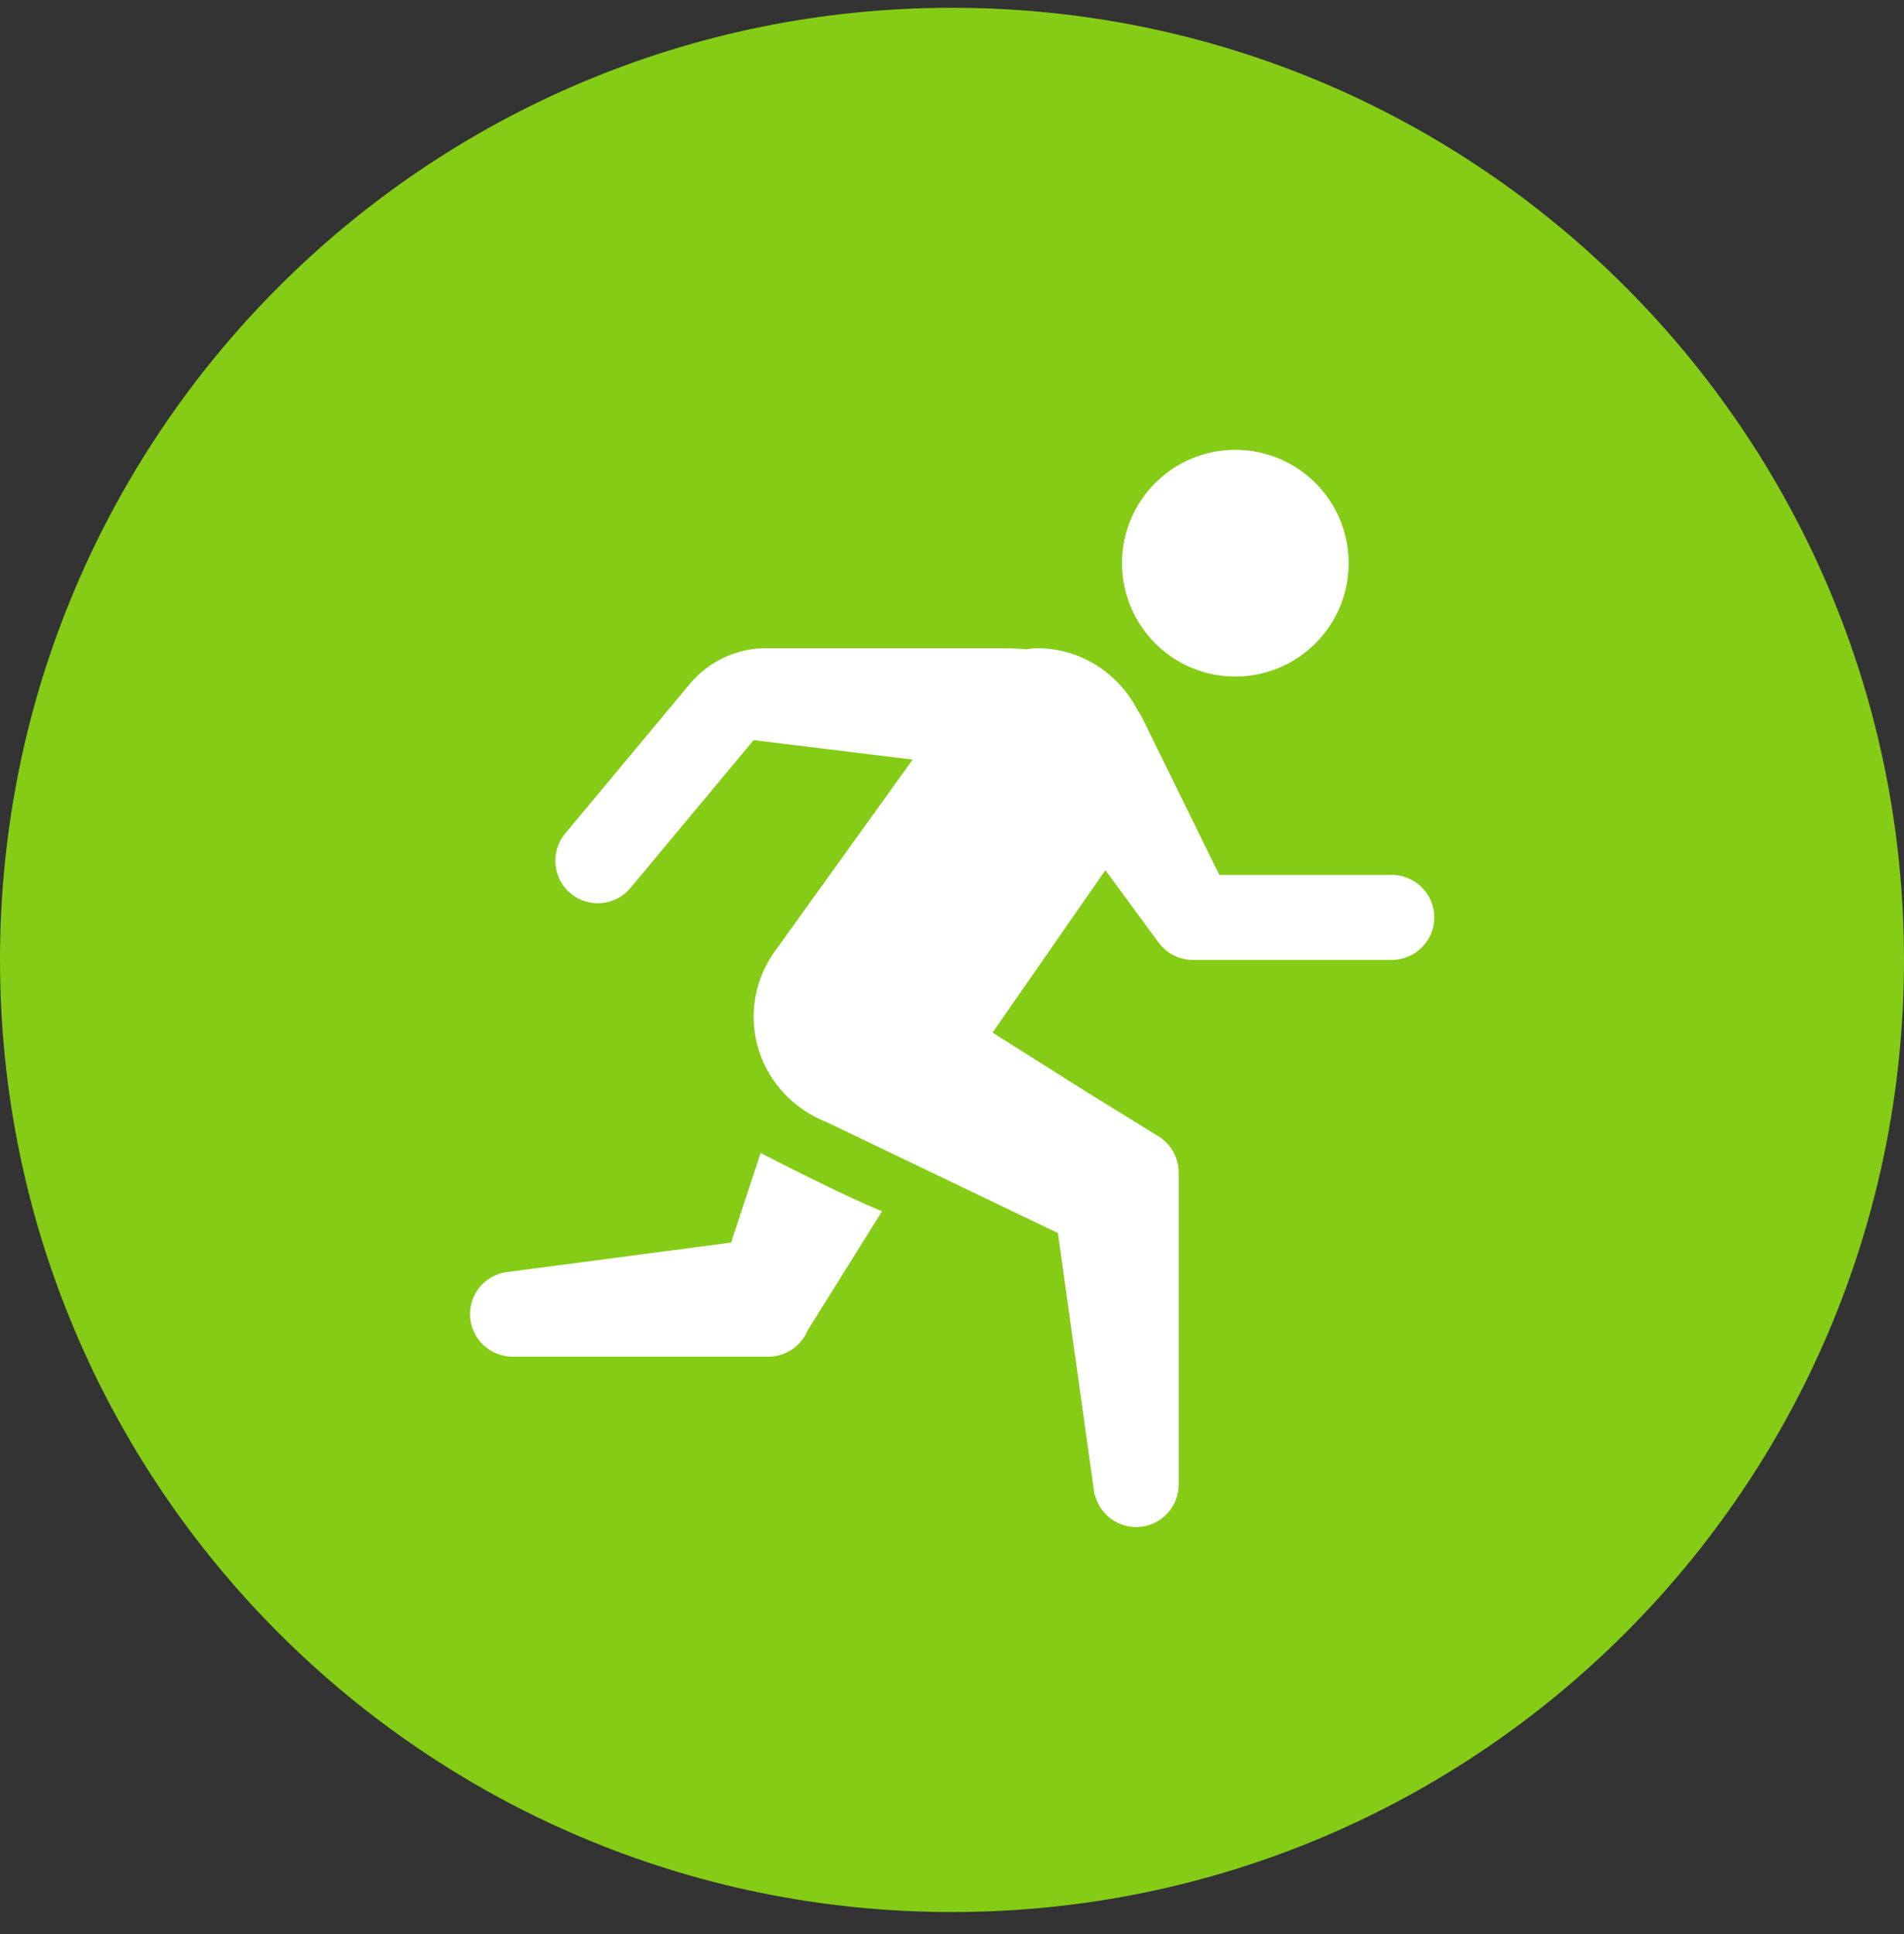
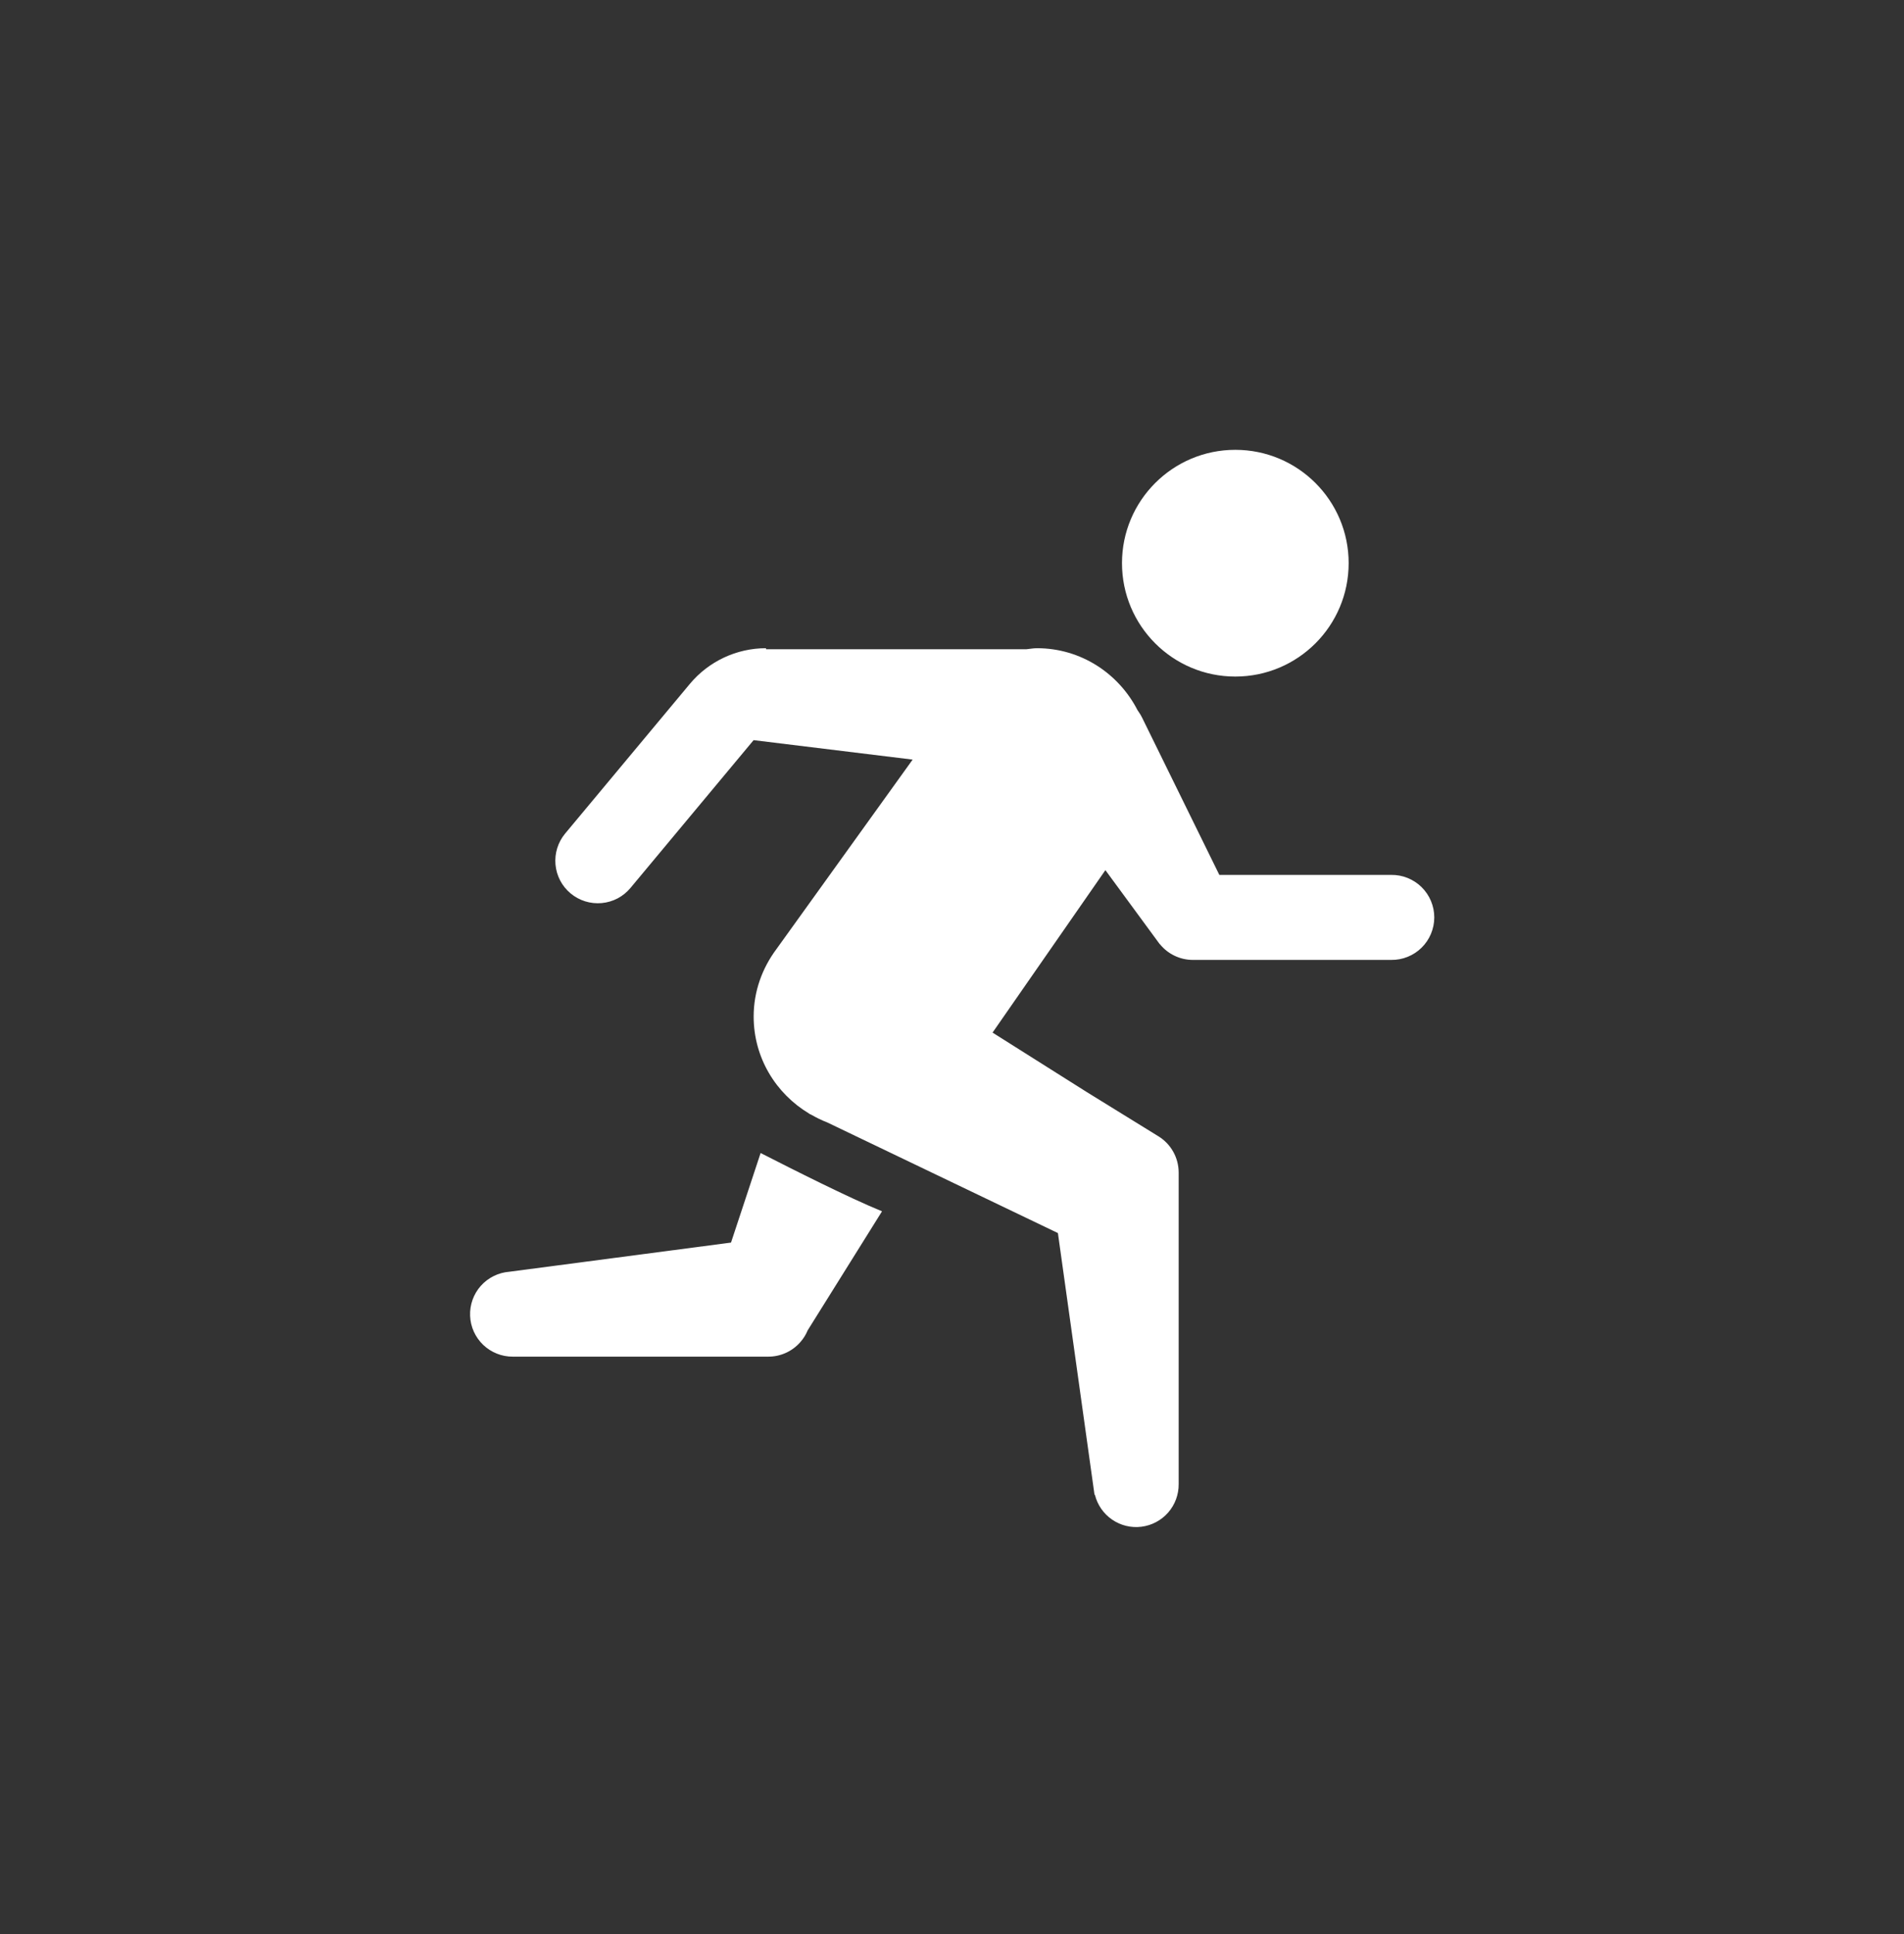
<svg xmlns="http://www.w3.org/2000/svg" width="64" height="65" viewBox="0 0 64 65" fill="none">
  <rect x="0" y="0" width="64" height="65" fill="#333333" stroke="none" />
-   <path d="M0 32.261C0 14.588 14.327 0.261 32 0.261C49.673 0.261 64 14.588 64 32.261C64 49.934 49.673 64.261 32 64.261C14.327 64.261 0 49.934 0 32.261Z" fill="#84CC16" />
-   <path d="M41.522 15.118C39.419 15.118 37.714 16.825 37.714 18.926C37.714 21.031 39.419 22.738 41.522 22.738C43.629 22.738 45.333 21.031 45.333 18.926C45.333 16.825 43.629 15.118 41.522 15.118ZM25.748 21.785C24.759 21.785 23.821 22.226 23.188 22.985L18.997 28.013C18.877 28.157 18.787 28.323 18.731 28.502C18.675 28.682 18.655 28.87 18.672 29.057C18.689 29.244 18.742 29.426 18.829 29.592C18.916 29.758 19.035 29.905 19.18 30.026C19.324 30.146 19.49 30.236 19.669 30.292C19.849 30.348 20.037 30.368 20.224 30.351C20.411 30.334 20.592 30.281 20.759 30.194C20.925 30.106 21.072 29.987 21.192 29.843L25.331 24.875L30.677 25.529L26.099 31.897C25.625 32.532 25.333 33.311 25.333 34.164C25.333 35.555 26.085 36.759 27.197 37.425L27.195 37.429L27.269 37.464C27.442 37.562 27.619 37.652 27.807 37.723L35.56 41.441L36.791 50.241L36.803 50.234C36.886 50.574 37.092 50.872 37.38 51.07C37.669 51.269 38.02 51.355 38.368 51.311C38.716 51.267 39.035 51.097 39.266 50.834C39.496 50.57 39.622 50.231 39.619 49.88V39.404C39.618 39.161 39.556 38.921 39.437 38.709C39.318 38.496 39.147 38.317 38.94 38.19L36.531 36.703L33.363 34.704L37.156 29.244L38.981 31.729L38.984 31.727C39.118 31.894 39.287 32.028 39.479 32.12C39.671 32.213 39.882 32.261 40.095 32.261H46.762C46.951 32.264 47.139 32.229 47.315 32.158C47.49 32.088 47.65 31.983 47.785 31.85C47.92 31.717 48.027 31.559 48.1 31.384C48.173 31.209 48.211 31.022 48.211 30.833C48.211 30.643 48.173 30.456 48.1 30.281C48.027 30.107 47.92 29.948 47.785 29.815C47.65 29.682 47.49 29.578 47.315 29.507C47.139 29.436 46.951 29.401 46.762 29.404H40.986L38.393 24.125C38.376 24.09 38.357 24.055 38.337 24.021C38.305 23.967 38.269 23.918 38.235 23.866C37.604 22.637 36.336 21.785 34.855 21.785C34.734 21.785 34.62 21.809 34.502 21.82C34.08 21.785 33.692 21.785 33.359 21.785H25.748ZM25.567 38.751L24.572 41.761L17.122 42.741C16.753 42.769 16.409 42.939 16.162 43.215C15.916 43.492 15.787 43.853 15.802 44.224C15.816 44.594 15.975 44.944 16.242 45.199C16.511 45.455 16.867 45.597 17.238 45.595H25.809C26.016 45.597 26.221 45.555 26.41 45.47C26.599 45.386 26.767 45.261 26.903 45.105C27.007 44.988 27.09 44.854 27.15 44.709C27.152 44.707 27.153 44.704 27.154 44.702L29.648 40.71C28.532 40.255 26.669 39.313 25.567 38.751Z" fill="white" />
+   <path d="M41.522 15.118C39.419 15.118 37.714 16.825 37.714 18.926C37.714 21.031 39.419 22.738 41.522 22.738C43.629 22.738 45.333 21.031 45.333 18.926C45.333 16.825 43.629 15.118 41.522 15.118ZM25.748 21.785C24.759 21.785 23.821 22.226 23.188 22.985L18.997 28.013C18.877 28.157 18.787 28.323 18.731 28.502C18.675 28.682 18.655 28.87 18.672 29.057C18.689 29.244 18.742 29.426 18.829 29.592C18.916 29.758 19.035 29.905 19.18 30.026C19.324 30.146 19.49 30.236 19.669 30.292C19.849 30.348 20.037 30.368 20.224 30.351C20.411 30.334 20.592 30.281 20.759 30.194C20.925 30.106 21.072 29.987 21.192 29.843L25.331 24.875L30.677 25.529L26.099 31.897C25.625 32.532 25.333 33.311 25.333 34.164C25.333 35.555 26.085 36.759 27.197 37.425L27.195 37.429L27.269 37.464C27.442 37.562 27.619 37.652 27.807 37.723L35.56 41.441L36.791 50.241L36.803 50.234C36.886 50.574 37.092 50.872 37.38 51.07C37.669 51.269 38.02 51.355 38.368 51.311C38.716 51.267 39.035 51.097 39.266 50.834C39.496 50.57 39.622 50.231 39.619 49.88V39.404C39.618 39.161 39.556 38.921 39.437 38.709C39.318 38.496 39.147 38.317 38.94 38.19L36.531 36.703L33.363 34.704L37.156 29.244L38.981 31.729L38.984 31.727C39.118 31.894 39.287 32.028 39.479 32.12C39.671 32.213 39.882 32.261 40.095 32.261H46.762C46.951 32.264 47.139 32.229 47.315 32.158C47.49 32.088 47.65 31.983 47.785 31.85C47.92 31.717 48.027 31.559 48.1 31.384C48.173 31.209 48.211 31.022 48.211 30.833C48.211 30.643 48.173 30.456 48.1 30.281C48.027 30.107 47.92 29.948 47.785 29.815C47.65 29.682 47.49 29.578 47.315 29.507C47.139 29.436 46.951 29.401 46.762 29.404H40.986L38.393 24.125C38.376 24.09 38.357 24.055 38.337 24.021C38.305 23.967 38.269 23.918 38.235 23.866C37.604 22.637 36.336 21.785 34.855 21.785C34.734 21.785 34.62 21.809 34.502 21.82H25.748ZM25.567 38.751L24.572 41.761L17.122 42.741C16.753 42.769 16.409 42.939 16.162 43.215C15.916 43.492 15.787 43.853 15.802 44.224C15.816 44.594 15.975 44.944 16.242 45.199C16.511 45.455 16.867 45.597 17.238 45.595H25.809C26.016 45.597 26.221 45.555 26.41 45.47C26.599 45.386 26.767 45.261 26.903 45.105C27.007 44.988 27.09 44.854 27.15 44.709C27.152 44.707 27.153 44.704 27.154 44.702L29.648 40.71C28.532 40.255 26.669 39.313 25.567 38.751Z" fill="white" />
</svg>